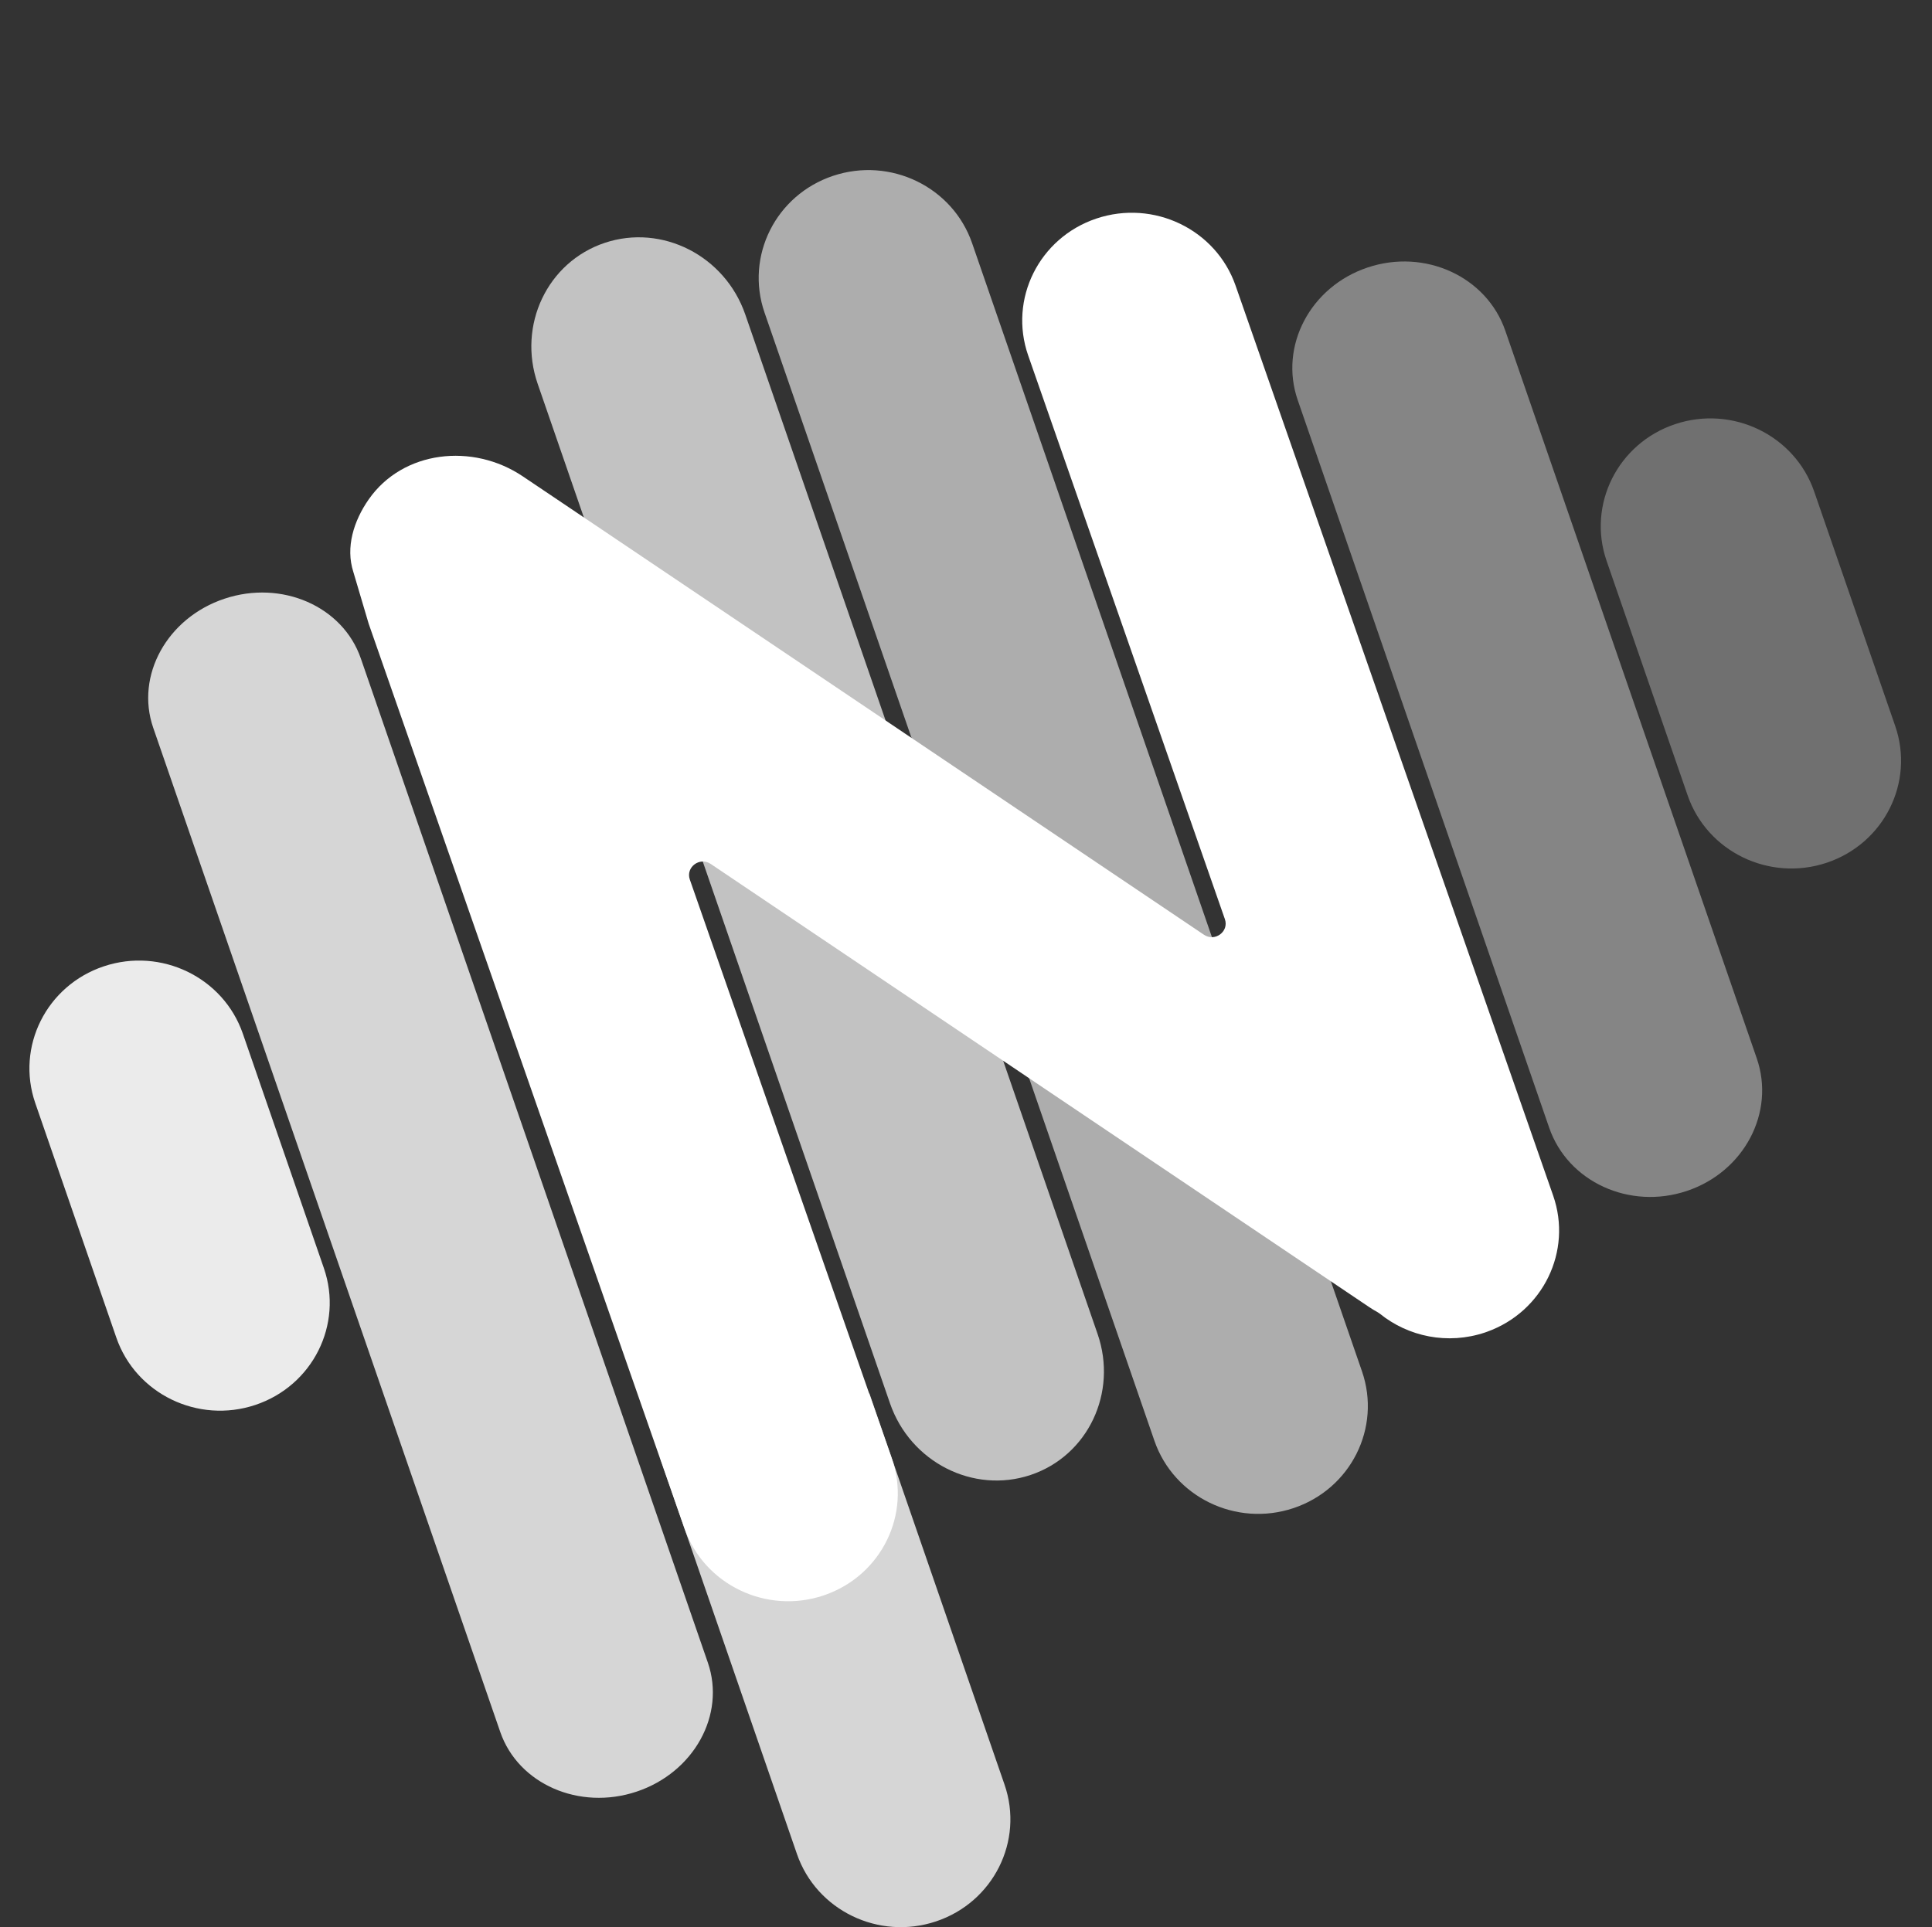
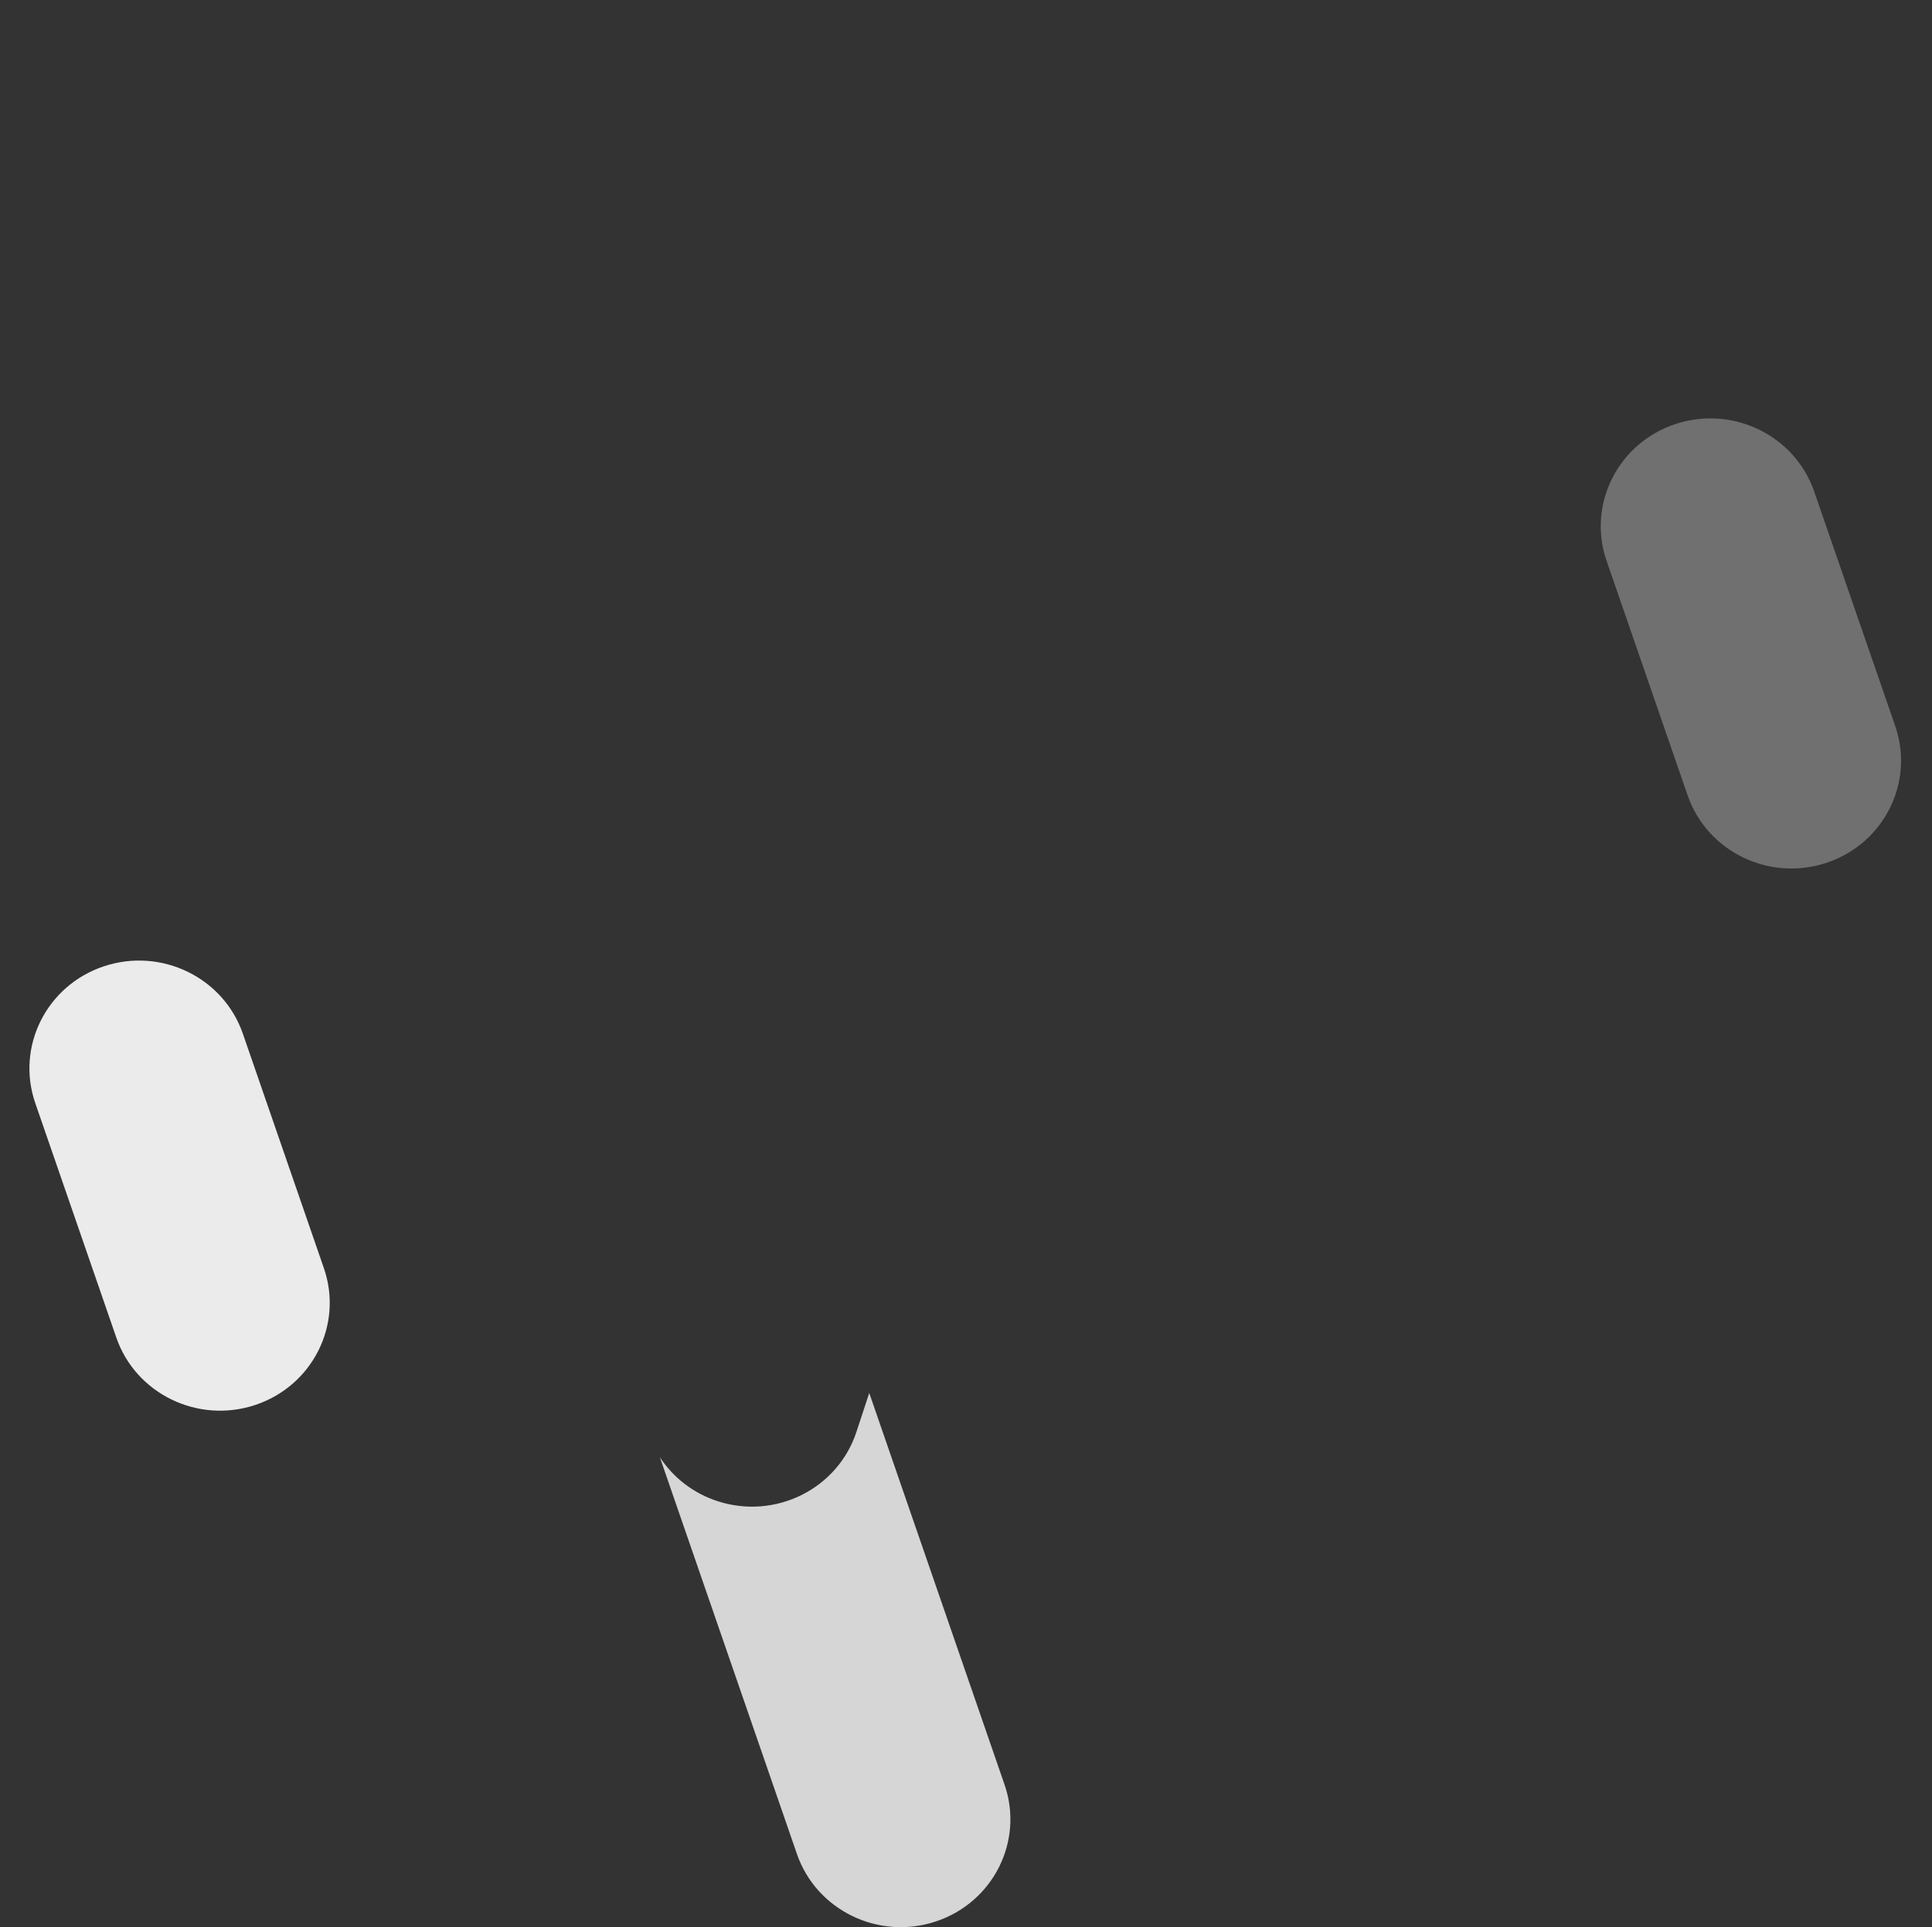
<svg xmlns="http://www.w3.org/2000/svg" width="863" height="861" viewBox="0 0 863 861" fill="none">
  <rect x="0" y="0" width="863" height="861" fill="#333333" stroke="none" />
  <path opacity="0.3" d="M846.567 324.348C855.27 349.536 841.568 376.893 815.962 385.452C790.356 394.011 762.544 380.531 753.841 355.343L717.651 250.602C708.948 225.414 722.65 198.057 748.256 189.498C773.862 180.939 801.674 194.419 810.377 219.607L846.567 324.348Z" fill="white" />
-   <path opacity="0.4" d="M784.724 472.836C793.074 497.001 779.085 523.528 753.479 532.087C727.873 540.647 700.347 527.996 691.998 503.831L579.676 178.749C571.327 154.584 585.316 128.056 610.921 119.497C636.527 110.938 664.053 123.589 672.402 147.754L784.724 472.836Z" fill="white" />
-   <path opacity="0.6" d="M608.385 612.684C617.087 637.872 603.385 665.229 577.779 673.788C552.173 682.347 524.361 668.867 515.658 643.679L341.513 139.667C332.81 114.479 346.512 87.122 372.118 78.563C397.724 70.004 425.536 83.484 434.239 108.672L608.385 612.684Z" fill="white" />
-   <path opacity="0.7" d="M490.283 595.989C499.346 622.219 485.935 650.421 460.329 658.98C434.724 667.539 406.619 653.214 397.556 626.984L240.174 171.488C231.111 145.259 244.522 117.057 270.128 108.498C295.734 99.939 323.838 114.264 332.901 140.493L490.283 595.989Z" fill="white" />
  <path opacity="0.8" d="M294.721 650.967L355.982 828.311C364.68 853.495 392.493 866.983 418.098 858.428C443.704 849.873 457.417 822.517 448.719 797.333L388.281 622.35L382.544 639.77C374.212 665.085 346.613 678.963 320.876 670.788C309.634 667.226 300.621 660.042 294.711 650.967H294.721Z" fill="white" />
-   <path opacity="0.8" d="M316.183 742.798C324.225 766.075 309.988 791.883 284.382 800.442C258.776 809.001 231.499 797.07 223.456 773.792L68.439 325.142C60.397 301.864 74.634 276.056 100.24 267.497C125.845 258.938 153.123 270.87 161.166 294.147L316.183 742.798Z" fill="white" />
  <path opacity="0.9" d="M144.675 566.578C153.377 591.766 139.675 619.123 114.069 627.682C88.463 636.241 60.651 622.761 51.948 597.573L15.758 492.832C7.055 467.644 20.758 440.287 46.363 431.728C71.969 423.169 99.782 436.649 108.484 461.837L144.675 566.578Z" fill="white" />
-   <path d="M305.733 682.833C305.731 682.835 305.729 682.834 305.728 682.832L164.681 278.653L157.842 255.551C154.282 244.551 158.001 232.713 164.681 223.139C179.956 201.209 211.159 197.776 233.496 212.802L248.871 223.139L537.801 417.622C542.71 420.924 549.067 416.172 547.139 410.644L459.277 158.815C450.497 133.658 464.118 106.27 489.702 97.652C515.297 89.05 543.155 102.463 551.921 127.618L693.773 534.15C702.441 559.001 689.244 586.029 664.262 594.987L663.349 595.313C646.645 600.918 629.005 597.169 616.308 586.884C616.032 586.664 615.738 586.47 615.434 586.296C614.086 585.562 612.782 584.77 611.495 583.901L317.477 385.987C312.567 382.685 306.211 387.436 308.138 392.964L398.389 651.628C407.041 676.49 393.839 703.497 368.857 712.454L367.944 712.781C342.362 721.398 314.499 707.994 305.739 682.835C305.738 682.833 305.735 682.832 305.733 682.833V682.833Z" fill="white" />
</svg>